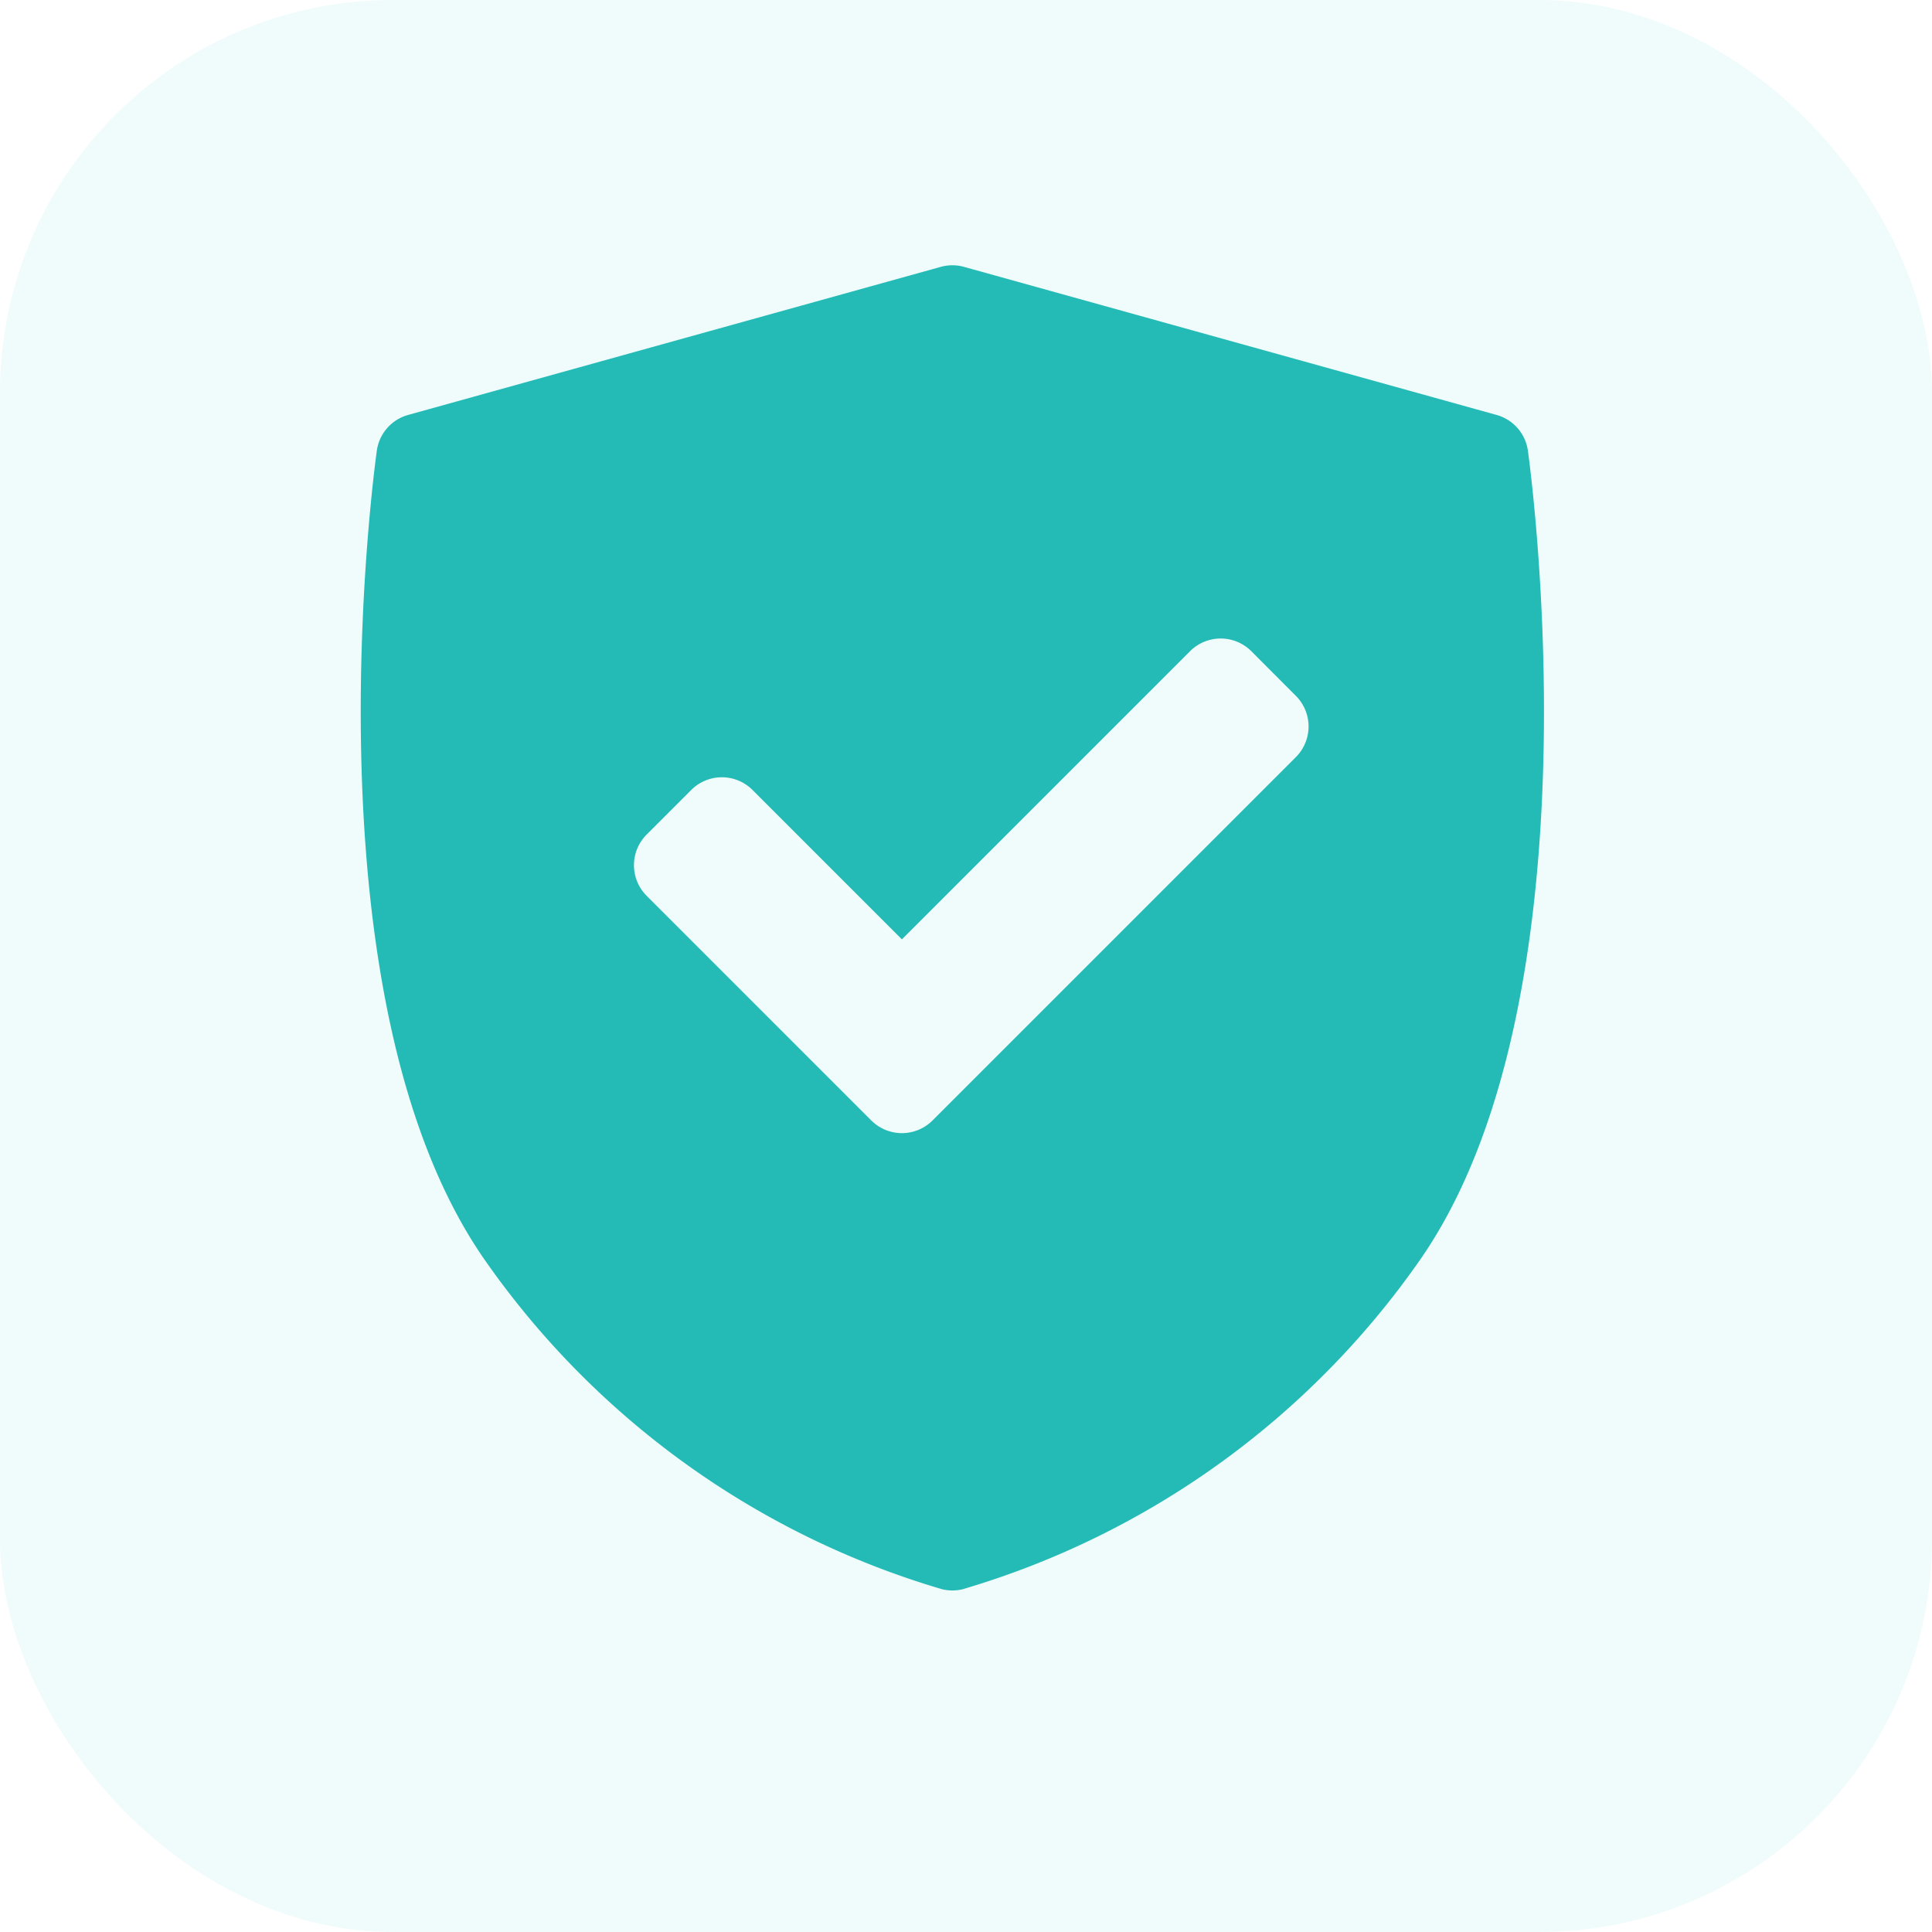
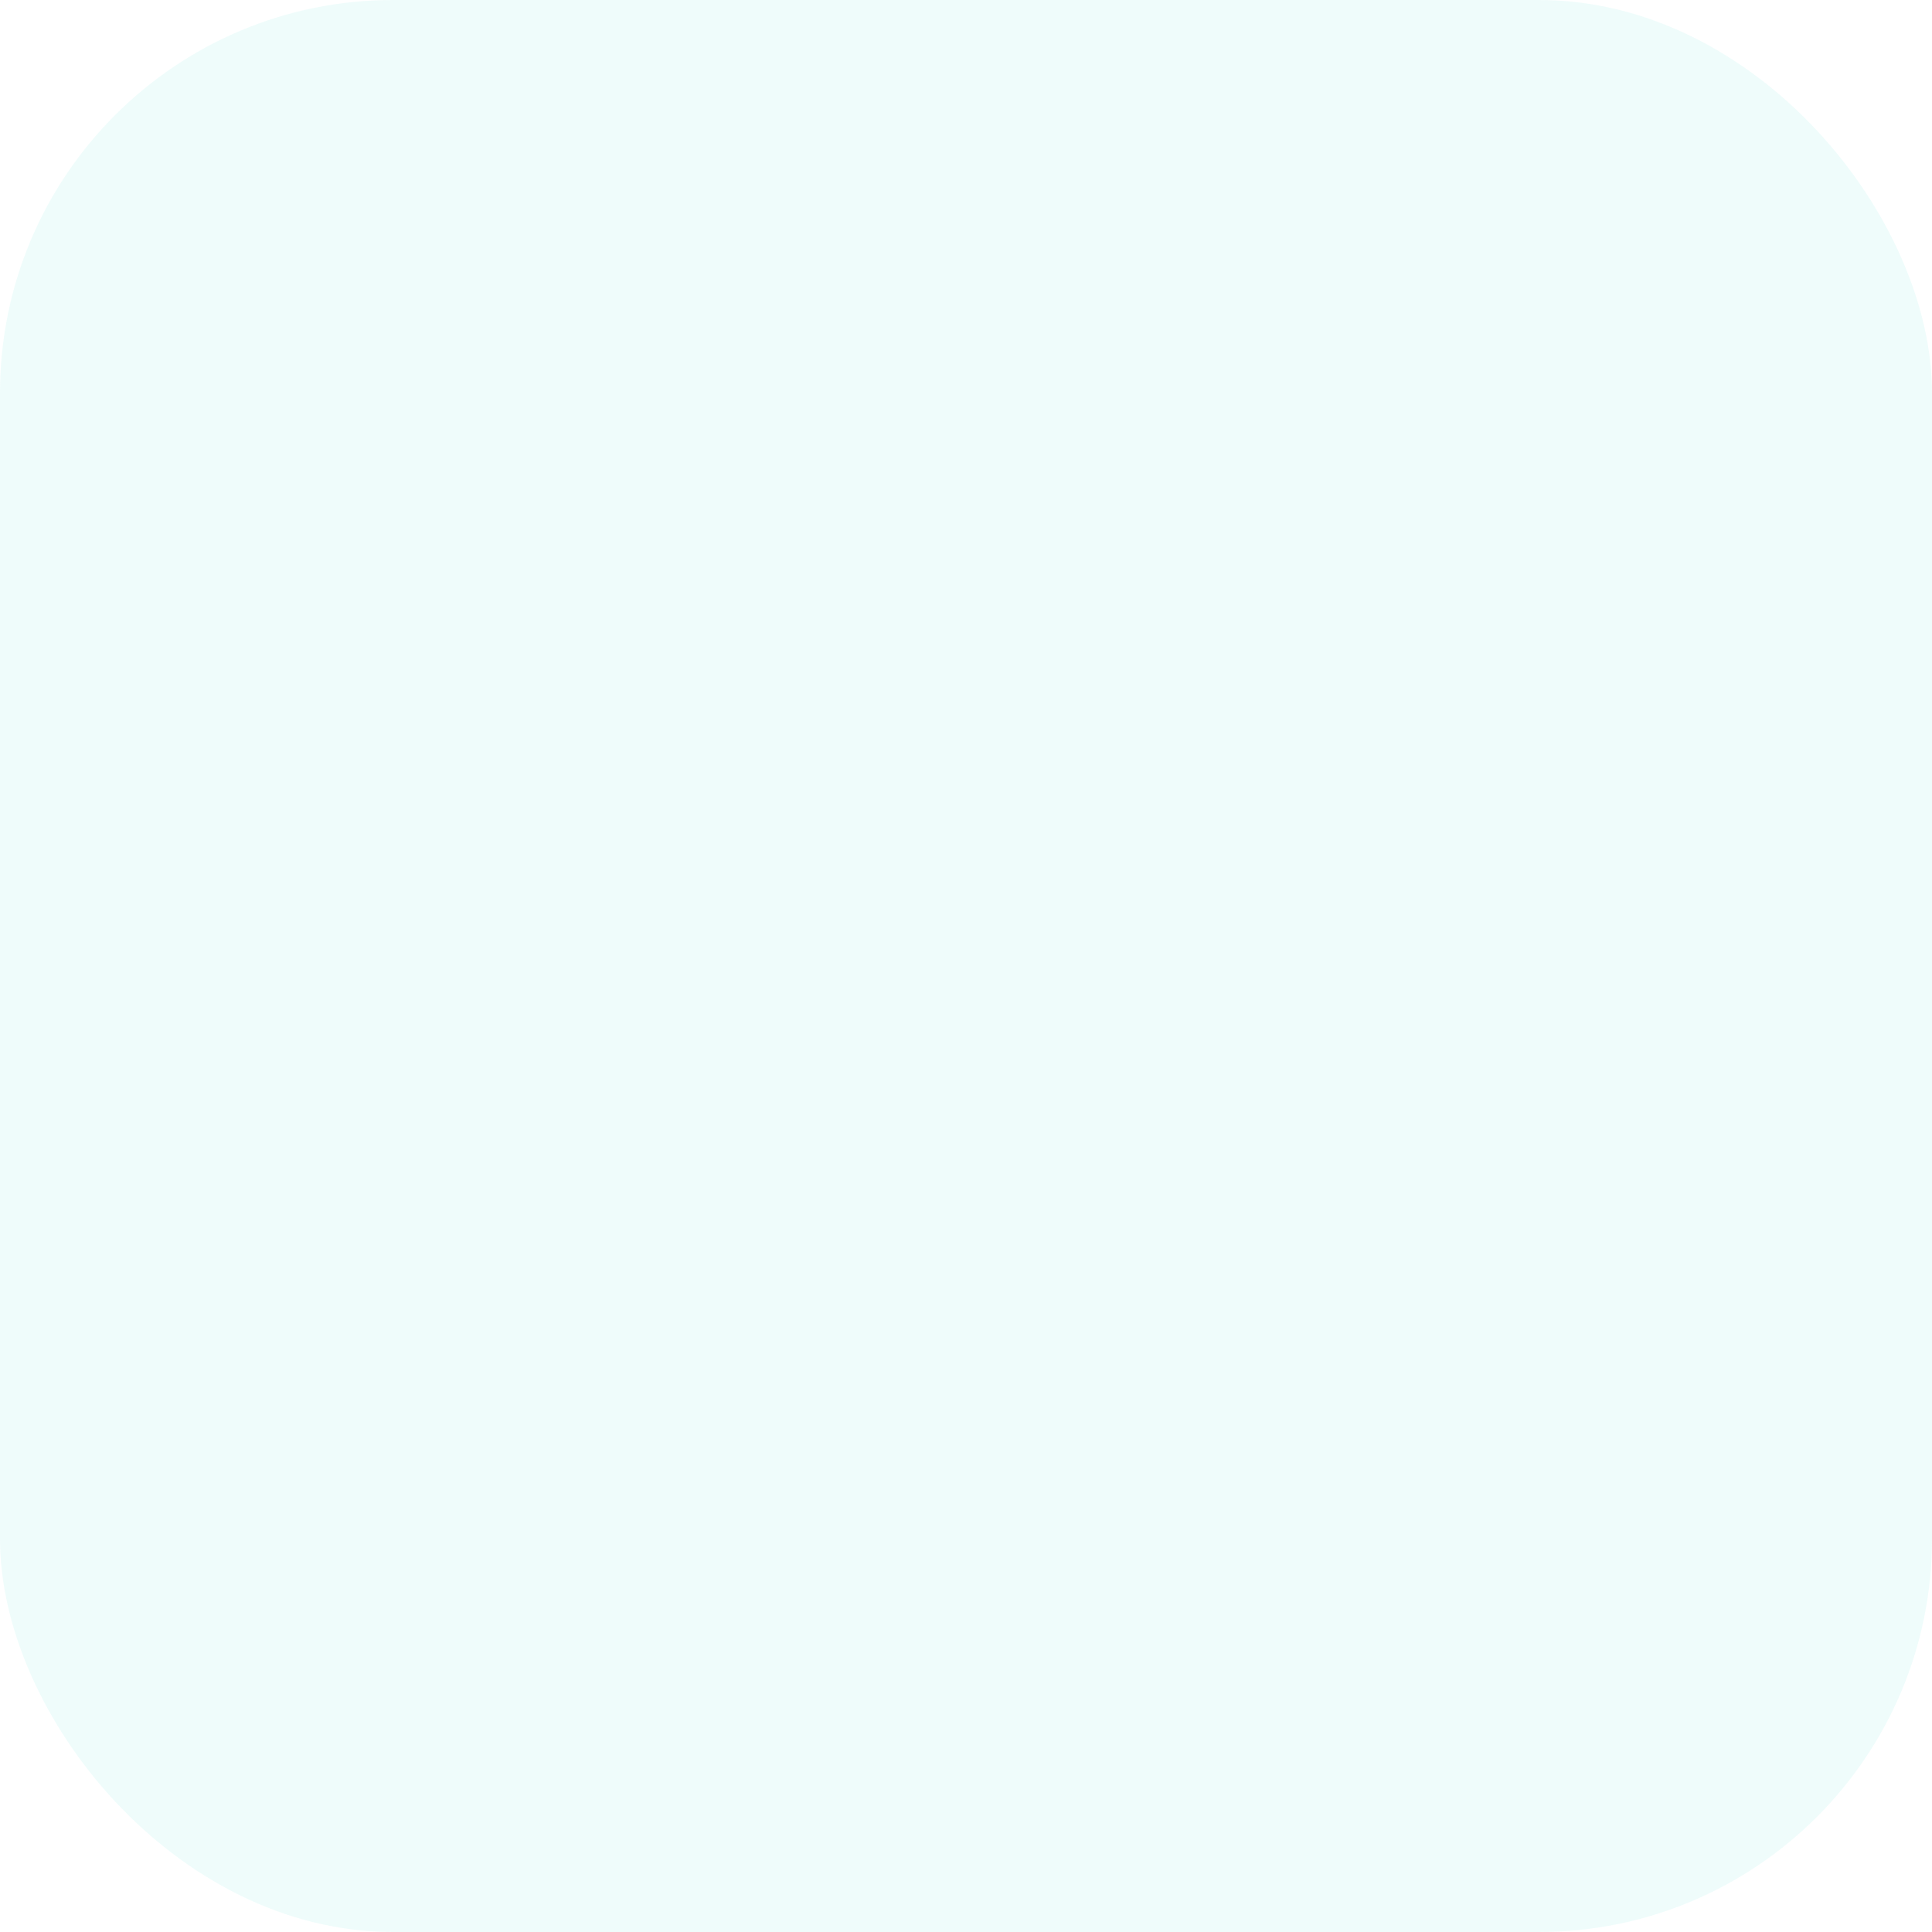
<svg xmlns="http://www.w3.org/2000/svg" width="118" height="118" viewBox="0 0 118 118">
  <g id="Group_341" data-name="Group 341" transform="translate(-1042.5 -2785)">
    <rect id="Rectangle" width="118" height="118" rx="24" transform="translate(1042.5 2785)" fill="#94ebe8" opacity="0.15" />
-     <path id="secure" d="M83.583,11.329a2.646,2.646,0,0,0-1.911-2.184L49.14.1a2.644,2.644,0,0,0-1.418,0L15.19,9.144a2.645,2.645,0,0,0-1.911,2.184c-.189,1.357-4.493,33.415,6.548,49.363A51.939,51.939,0,0,0,47.81,80.868a2.654,2.654,0,0,0,1.242,0A51.936,51.936,0,0,0,77.035,60.691C88.076,44.744,83.771,12.686,83.583,11.329ZM69.41,30.044l-22.19,22.19a2.645,2.645,0,0,1-3.741,0l-13.72-13.72a2.645,2.645,0,0,1,0-3.741l2.724-2.724a2.645,2.645,0,0,1,3.741,0l9.125,9.125,17.6-17.6a2.645,2.645,0,0,1,3.741,0L69.41,26.3A2.645,2.645,0,0,1,69.41,30.044Z" transform="translate(1052.236 2801.199)" fill="#24bbb7" />
  </g>
</svg>